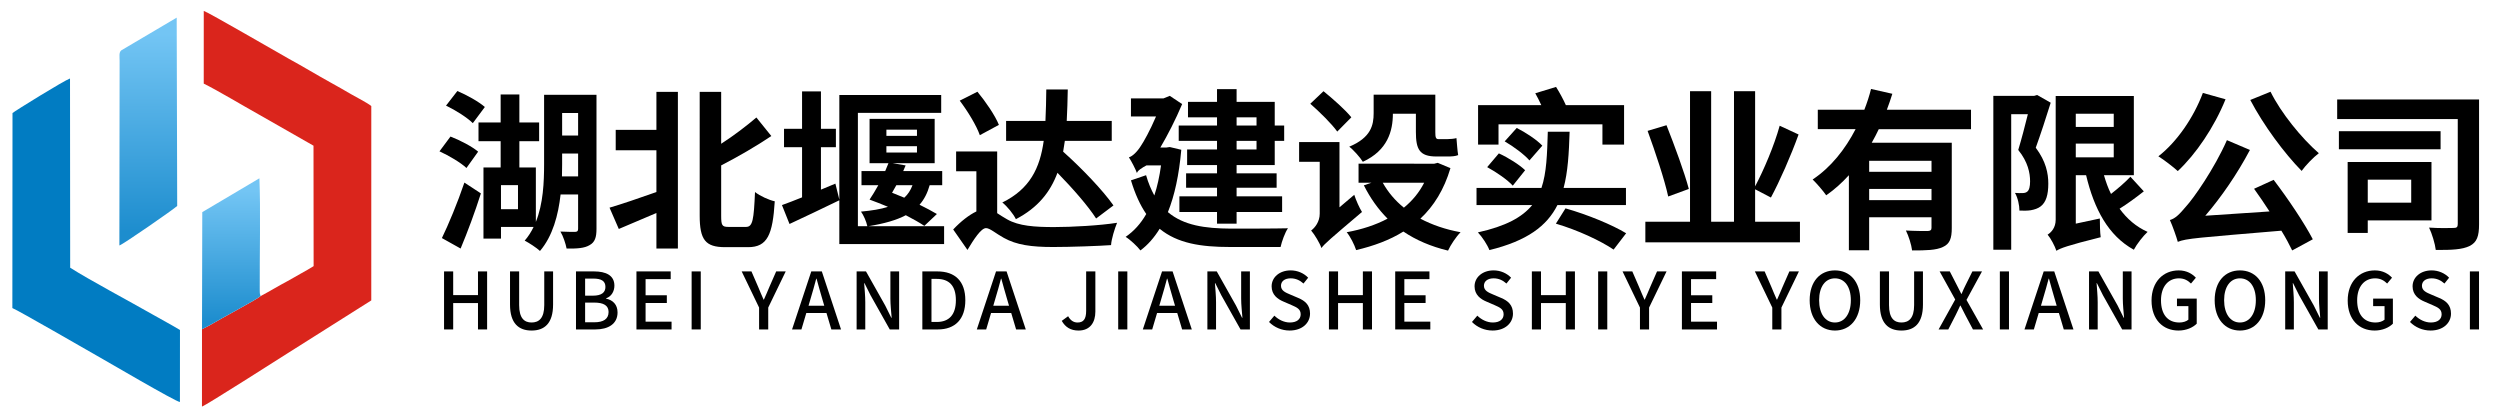
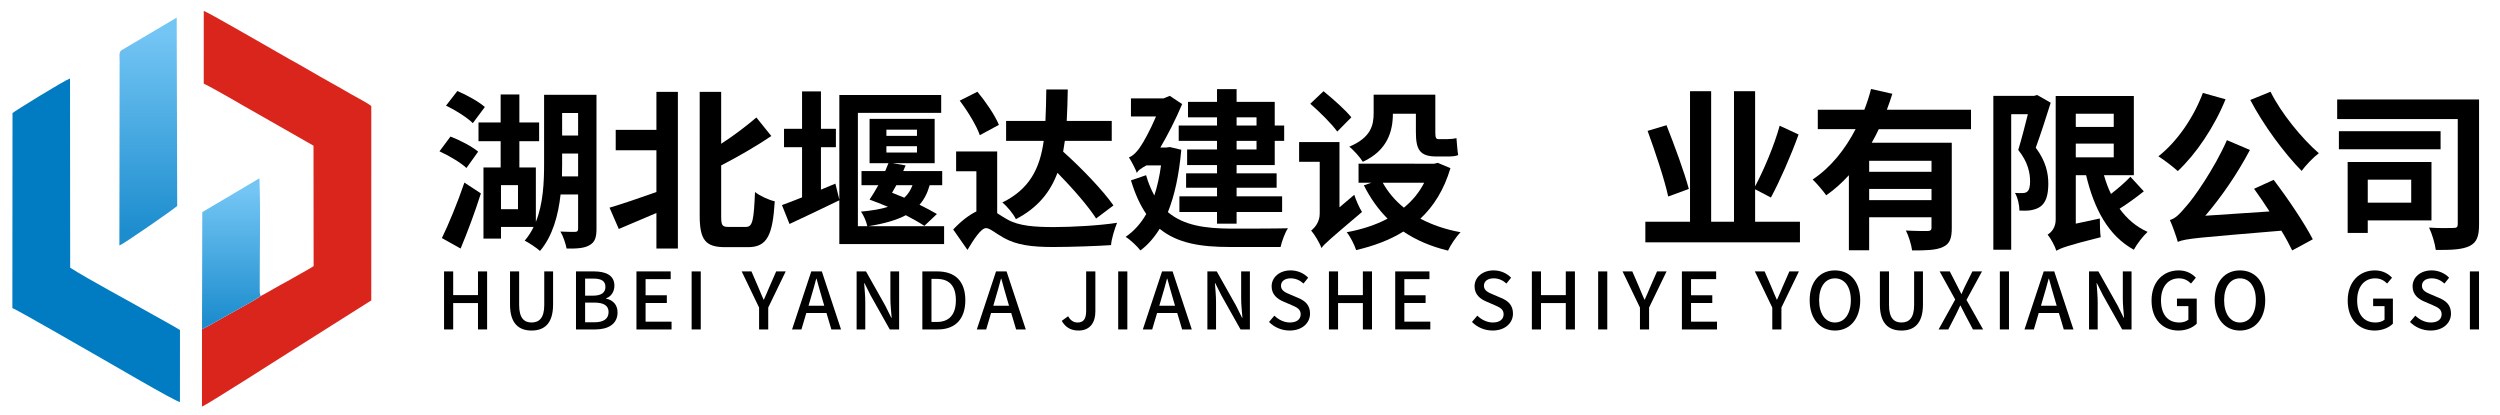
<svg xmlns="http://www.w3.org/2000/svg" version="1.1" id="图层_1" x="0px" y="0px" width="404.5px" height="67.125px" viewBox="0 -3.125 404.5 67.125" enable-background="new 0 -3.125 404.5 67.125" xml:space="preserve">
  <g>
    <path fill="#DA251C" d="M42.161,44.785c-0.376,0.416-6.626,3.748-8.221,4.715l-1.257,0.642l-0.006,12.515   c0.701-0.215,12.73-7.922,13.732-8.543l13.663-8.633l0.003-31.444c-0.597-0.51-2.477-1.451-3.298-1.937   c-1.123-0.663-2.231-1.287-3.347-1.905c-2.336-1.294-4.422-2.57-6.786-3.86c-1.228-0.672-12.889-7.452-13.676-7.696l-0.004,11.766   c2.271,1.115,6.353,3.573,8.868,4.97l8.892,5.073l0.019,19.487c-0.641,0.41-1.393,0.83-2.108,1.224   c-0.705,0.385-1.414,0.832-2.139,1.213C45.085,43.117,43.668,43.988,42.161,44.785L42.161,44.785z" />
    <path fill="#017CC2" d="M2.023,15.166L2,46.718c0.982,0.39,12.234,6.899,13.551,7.638c1.604,0.9,12.973,7.578,13.561,7.563   l0.008-11.652c-1.551-0.934-2.936-1.656-4.378-2.482c-3.545-2.029-10.361-5.656-13.388-7.597L11.328,9.574   C10.384,9.887,2.383,14.845,2.023,15.166z" />
    <linearGradient id="SVGID_1_" gradientUnits="userSpaceOnUse" x1="-217.038" y1="552.394" x2="-217.038" y2="552.923" gradientTransform="matrix(15.386 0 0 -60.644 3363.384 33533.734)">
      <stop offset="0" style="stop-color:#1D8DCE" />
      <stop offset="1" style="stop-color:#73C5F4" />
    </linearGradient>
    <path fill="url(#SVGID_1_)" d="M19.352,6.703l-0.036,29.89c0.58-0.155,8.947-5.963,9.354-6.4L28.59-0.272l-8.958,5.288   C19.205,5.354,19.354,6.037,19.352,6.703z" />
    <linearGradient id="SVGID_2_" gradientUnits="userSpaceOnUse" x1="-217.612" y1="547.982" x2="-217.612" y2="548.51" gradientTransform="matrix(15.589 0 0 -40.169 3429.673 22060.852)">
      <stop offset="0" style="stop-color:#1D8DCE" />
      <stop offset="1" style="stop-color:#73C5F4" />
    </linearGradient>
    <path fill="url(#SVGID_2_)" d="M32.685,50.141l1.255-0.643c1.594-0.965,7.847-4.299,8.222-4.715L42.04,44.34   c-0.016-0.137-0.017-0.43-0.017-0.57C42,38.273,42.181,30.654,41.972,25.723l-9.243,5.473L32.685,50.141L32.685,50.141z" />
  </g>
  <g>
    <path d="M72.888,18.969c1.529,0.584,3.502,1.613,4.474,2.446l-1.889,2.641c-0.917-0.862-2.835-2.001-4.364-2.696L72.888,18.969z    M75.139,26.417l2.669,1.751c-0.945,2.974-2.141,6.198-3.28,8.92l-3.029-1.693C72.555,33.227,74.028,29.697,75.139,26.417z    M74,11.604c1.529,0.64,3.475,1.724,4.447,2.585l-1.946,2.612c-0.889-0.89-2.807-2.112-4.335-2.835L74,11.604z M96.512,12.216   v21.706c0,1.333-0.25,2.141-1.111,2.612c-0.834,0.501-2.001,0.583-3.725,0.555c-0.139-0.749-0.556-2.028-1.001-2.749   c1.029,0.054,2.057,0.054,2.391,0.054c0.362-0.027,0.473-0.138,0.473-0.526v-5.532h-2.835c-0.362,3.308-1.279,6.753-3.334,9.144   c-0.528-0.501-1.807-1.335-2.474-1.668c0.583-0.667,1.056-1.418,1.445-2.224h-5.28v1.89h-2.835V23.972h2.779V19.72h-3.584v-3.029   h3.584v-4.53h3.029v4.53h3.197v3.029h-3.197v4.252h2.668v8.81c1.195-2.974,1.333-6.448,1.333-9.366v-11.2H96.512z M81.059,30.725   h2.752v-3.89h-2.752V30.725z M90.953,23.416l-0.027,2.001h2.612v-3.696h-2.585V23.416z M90.953,18.803h2.585v-3.641h-2.585V18.803z   " />
    <path d="M106.208,27.946v-6.753h-6.586v-3.307h6.586v-6.142h3.475v25.345h-3.475v-5.752l-6.086,2.585l-1.5-3.446   C100.539,29.919,103.373,28.947,106.208,27.946z M124.801,18.886c-2.445,1.64-5.363,3.335-8.115,4.752v8.143   c0,1.557,0.139,1.807,1.168,1.807c0.444,0,2.39,0,2.862,0c1.084,0,1.25-1.167,1.445-5.642c0.806,0.64,2.279,1.306,3.196,1.5   c-0.334,5.366-1.168,7.42-4.309,7.42c-0.639,0-3.112,0-3.723,0c-3.197,0-4.114-1.195-4.114-5.114V11.744h3.474v8.393   c2.112-1.362,4.169-2.946,5.698-4.252L124.801,18.886z" />
    <path d="M129.774,28.808v-8.116h-2.919v-2.974h2.919V11.66h3.056v6.059h2.418v2.974h-2.418v6.865l2.336-0.973l0.639,2.585V12.244   h16.48v2.89h-13.479v18.343h1.528c-0.166-0.806-0.639-1.834-1.027-2.363c1.75-0.166,3.195-0.389,4.363-0.778   c-1.029-0.417-2.029-0.833-2.974-1.167c0.444-0.667,0.944-1.473,1.417-2.334h-2.724v-2.279h3.835l0.528-1.278h-3.057v-7.17h10.533   v7.17h-6.81l2.112,0.361l-0.39,0.917h6.309v2.279h-2.028c-0.36,1.278-0.889,2.307-1.64,3.168c1.083,0.528,2.057,1.056,2.807,1.5   l-2.028,1.917c-0.778-0.526-1.834-1.111-3.001-1.723c-1.529,0.807-3.502,1.363-6.059,1.78h12.256v2.891h-16.953V29.28   c-2.751,1.334-5.67,2.724-8.061,3.835l-1.222-3.057C127.439,29.725,128.551,29.309,129.774,28.808z M143.419,18.858h4.947v-1   h-4.947V18.858z M143.419,21.554h4.947v-1.028h-4.947V21.554z M145.031,26.835l-0.695,1.223l1.974,0.806   c0.584-0.528,1.028-1.195,1.334-2.028H145.031z" />
    <path d="M161.343,31.365c0.444,0.278,0.945,0.639,1.612,1c1.89,1.084,4.475,1.25,7.586,1.25c2.919,0,7.421-0.25,10.201-0.693   c-0.39,0.945-0.917,2.64-0.974,3.612c-1.917,0.139-6.53,0.307-9.365,0.307c-3.558,0-5.921-0.335-7.977-1.474   c-1.278-0.695-2.251-1.584-2.89-1.584c-0.807,0-2.002,1.86-3.003,3.53l-2.307-3.31c1.251-1.332,2.585-2.36,3.752-2.917v-6.503   H154.7v-3.196h6.643V31.365z M158.147,11.716c1.333,1.612,2.861,3.835,3.474,5.364l-3.085,1.667   c-0.528-1.528-1.946-3.863-3.252-5.586L158.147,11.716z M172.766,11.355c-0.028,1.778-0.084,3.474-0.168,5.085h7.282v3.224h-7.587   l-0.278,1.751c3.058,2.724,6.42,6.253,8.144,8.699l-2.808,2.113c-1.277-2.001-3.779-4.864-6.253-7.394   c-1.167,3.141-3.195,5.67-6.726,7.504c-0.418-0.862-1.417-2.085-2.196-2.696c4.476-2.195,6.087-5.586,6.698-9.978h-6.086V16.44   h6.364c0.083-1.584,0.111-3.279,0.139-5.085H172.766z" />
    <path d="M182.656,22.332c0.585-0.167,1.362-0.917,1.946-1.862c0.444-0.639,1.5-2.529,2.445-4.752h-4.059V12.8h5.254l1.028-0.417   l2.001,1.334c-1.056,2.501-2.307,4.947-3.53,7.031h0.945l0.584-0.083l1.862,0.444c-0.362,4.058-1.085,7.42-2.168,10.088   c2.557,2.167,6.03,2.64,10.144,2.669c1.585,0,7.365,0,9.283-0.057c-0.473,0.666-1.001,2.14-1.195,3.03h-8.199   c-4.696,0-8.477-0.584-11.366-2.947c-0.891,1.445-1.918,2.612-3.113,3.502c-0.473-0.639-1.695-1.778-2.391-2.194   c1.334-0.918,2.446-2.141,3.336-3.698c-0.973-1.417-1.807-3.224-2.475-5.447l2.446-0.833c0.362,1.278,0.835,2.362,1.334,3.279   c0.473-1.417,0.834-3.057,1.085-4.863h-2.363c-0.639,0.333-1.528,0.89-1.528,1.251C183.74,24.25,183.073,22.972,182.656,22.332z    M196.914,13.355v-2.057h3.168v2.057h6.17v3.835h1.528v2.474h-1.528v3.919h-6.17v1.334h6.476v2.334h-6.476v1.39h7.365v2.53h-7.365   v1.89h-3.168v-1.89h-6.087v-2.53h6.087v-1.39h-5.003v-2.334h5.003v-1.334h-4.837v-2.529h4.837v-1.39h-6.198V17.19h6.198v-1.333   h-4.697v-2.501H196.914z M203.306,17.19v-1.333h-3.224v1.333H203.306z M200.082,21.054h3.224v-1.39h-3.224V21.054z" />
    <path d="M216.727,19.859V30.42l2.391-2.029c0.278,0.89,0.861,2.168,1.251,2.78c-5.142,4.362-6.087,5.169-6.56,5.836   c-0.277-0.807-1.111-2.194-1.667-2.835c0.61-0.445,1.39-1.418,1.39-2.723v-8.394h-3.336v-3.196H216.727z M214.142,11.632   c1.502,1.223,3.558,3.029,4.503,4.225l-2.278,2.307c-0.89-1.25-2.835-3.168-4.363-4.502L214.142,11.632z M232.068,23.361   l0.556-0.139l2.057,0.861c-1.028,3.475-2.696,6.143-4.864,8.171c1.891,1.001,4.059,1.75,6.504,2.196   c-0.723,0.723-1.612,2.056-2.029,2.974c-2.778-0.667-5.169-1.696-7.226-3.084c-2.223,1.388-4.808,2.333-7.643,3   c-0.278-0.861-0.944-2.195-1.529-2.89c2.446-0.446,4.669-1.167,6.615-2.196c-1.528-1.529-2.807-3.335-3.836-5.391l1.224-0.417   h-2.085v-3.084H232.068z M232.235,12.188v6.087c0,0.806,0.082,1.112,0.5,1.112c0.278,0,1.084,0,1.418,0   c0.444,0,1.139-0.056,1.5-0.167c0.084,0.806,0.14,2.001,0.278,2.751c-0.445,0.195-1.112,0.223-1.724,0.223c-0.445,0-1.39,0-1.807,0   c-2.751,0-3.308-1.195-3.308-3.975v-2.946h-3.724c0,2.807-0.861,5.947-4.863,7.781c-0.389-0.667-1.557-1.973-2.195-2.445   c3.528-1.473,3.946-3.502,3.946-5.419v-3.002H232.235z M223.73,26.445c0.862,1.529,2.001,2.891,3.419,4.03   c1.361-1.112,2.473-2.446,3.279-4.03H223.73z" />
-     <path d="M249.408,27.279c0.833-2.446,0.917-5.447,1.027-9.088h3.53c-0.111,3.474-0.278,6.503-0.974,9.088h10.089v2.779h-11.088   c-1.696,3.362-4.864,5.78-11.006,7.281c-0.334-0.861-1.168-2.139-1.862-2.863c4.503-0.999,7.17-2.445,8.782-4.418h-9.005v-2.779   H249.408z M249.38,13.884c-0.306-0.667-0.639-1.334-0.973-1.918l3.363-1.028c0.556,0.89,1.167,2.001,1.584,2.946h9.421v6.392   h-3.502v-3.28H242.46v3.28h-3.307v-6.392H249.38z M242.515,21.693c1.474,0.667,3.336,1.834,4.253,2.724l-2.001,2.501   c-0.834-0.945-2.668-2.195-4.142-3.001L242.515,21.693z M245.406,17.58c1.445,0.723,3.251,1.917,4.141,2.863l-2.085,2.39   c-0.778-0.917-2.557-2.25-4.002-3.084L245.406,17.58z M253.299,30.587c3.613,1.028,7.56,2.667,9.811,4.029l-2.028,2.641   c-2.141-1.445-5.782-3.141-9.339-4.196L253.299,30.587z" />
    <path d="M291.01,18.636c-1.278,3.529-3.029,7.504-4.475,10.2l-2.557-1.334v5.252h7.254v3.336h-25.014v-3.336h7.227V11.632h3.419   v21.122h3.696V11.632h3.418v15.397c1.39-2.612,3.085-6.586,3.975-9.811L291.01,18.636z M269.639,17.135   c1.306,3.308,2.917,7.67,3.612,10.311l-3.336,1.223c-0.583-2.696-2.084-7.198-3.334-10.617L269.639,17.135z" />
    <path d="M306.182,12.05c-0.277,0.861-0.556,1.723-0.89,2.584h13.618v3.141h-14.924c-0.361,0.75-0.723,1.473-1.14,2.195h12.951   v13.813c0,1.64-0.307,2.557-1.445,3.058c-1.111,0.526-2.695,0.555-4.975,0.555c-0.111-0.917-0.556-2.335-1.001-3.224   c1.418,0.084,3.058,0.084,3.53,0.084c0.473-0.029,0.611-0.168,0.611-0.529v-1.695h-10.088v5.336h-3.28V25.223   c-1.112,1.222-2.308,2.307-3.669,3.251c-0.499-0.723-1.556-1.946-2.195-2.557c2.974-1.974,5.28-4.919,6.948-8.143h-6.114v-3.141   h7.531c0.445-1.139,0.806-2.251,1.084-3.363L306.182,12.05z M312.519,24.667v-1.778h-10.088v1.778H312.519z M302.431,29.252h10.088   v-1.806h-10.088V29.252z" />
    <path d="M329.136,12.383l0.473-0.139l2.195,1.25c-0.723,2.334-1.641,5.142-2.419,7.282c1.668,2.223,2.03,4.168,2.03,5.808   c0,1.806-0.362,3.029-1.252,3.696c-0.444,0.333-0.973,0.501-1.583,0.612c-0.501,0.083-1.168,0.083-1.835,0.056   c0-0.807-0.25-2.057-0.723-2.863c0.501,0.028,0.89,0.056,1.224,0.028c0.278,0,0.555-0.056,0.749-0.222   c0.334-0.25,0.473-0.862,0.473-1.668c0-1.333-0.333-3.14-1.917-5.085c0.527-1.724,1.111-3.975,1.557-5.781h-2.695v21.927h-2.891   v-24.9H329.136z M331.303,34.839c0.584-0.362,1.307-1.112,1.307-2.417v-20.01h12.645v12.812h-4.835   c0.306,1.056,0.667,2.084,1.14,3.029c1.112-0.862,2.334-1.918,3.141-2.78l2.168,2.362c-1.223,0.973-2.669,2.029-3.92,2.807   c1.195,1.64,2.669,2.919,4.531,3.752c-0.723,0.667-1.752,1.975-2.225,2.89c-4.141-2.277-6.419-6.585-7.725-12.06h-1.668v7.837   l3.891-0.833c0,0.944,0.028,2.279,0.139,3.028c-5.446,1.362-6.503,1.78-7.17,2.196C332.498,36.729,331.804,35.423,331.303,34.839z    M342.003,15.273h-6.142v2.14h6.142V15.273z M335.861,20.109v2.223h6.142v-2.223H335.861z" />
    <path d="M360.093,12.939c-1.834,4.53-4.808,8.894-7.726,11.617c-0.694-0.639-2.252-1.834-3.141-2.39   c3.001-2.334,5.697-6.253,7.198-10.255L360.093,12.939z M351.089,32.476c0.889-0.249,1.556-0.944,2.612-2.195   c1.167-1.25,4.558-6.059,6.615-10.728l3.723,1.584c-2.057,3.891-4.641,7.643-7.225,10.644l10.394-0.694   c-0.833-1.279-1.695-2.557-2.501-3.668l3.168-1.445c2.334,3.057,4.975,7.003,6.337,9.617l-3.336,1.806   c-0.444-0.917-1.027-2.028-1.75-3.196c-13.507,1.14-15.396,1.25-16.759,1.807C352.172,35.283,351.533,33.449,351.089,32.476z    M375.185,21.666c-0.891,0.667-2.141,1.973-2.779,2.863c-2.835-2.891-6.17-7.393-8.311-11.479l3.279-1.333   C369.07,15.162,372.405,19.248,375.185,21.666z" />
    <path d="M401.111,12.967v20.204c0,1.89-0.334,2.919-1.528,3.502c-1.167,0.584-2.946,0.667-5.475,0.641   c-0.111-0.974-0.611-2.642-1.084-3.614c1.584,0.111,3.418,0.084,3.975,0.057c0.5,0,0.667-0.141,0.667-0.641v-16.98h-19.51v-3.168   H401.111z M394.887,18.108v2.918h-16.454v-2.918H394.887z M393.413,23.083v9.449h-10.311v2.028h-3.252V23.083H393.413z    M383.103,29.67h7.031v-3.725h-7.031V29.67z" />
    <path d="M71.848,40.79h1.478v3.834h4.012V40.79h1.478v9.389h-1.478v-4.268h-4.012v4.268h-1.478V40.79z" />
    <path d="M82.521,46.153V40.79h1.478v5.452c0,2.127,0.84,2.814,2.011,2.814c1.185,0,2.051-0.688,2.051-2.814V40.79h1.427v5.363   c0,3.058-1.401,4.204-3.479,4.204C83.935,50.357,82.521,49.211,82.521,46.153z" />
    <path d="M93.194,40.79h2.917c1.91,0,3.299,0.624,3.299,2.306c0,0.904-0.484,1.759-1.337,2.039v0.063   c1.07,0.216,1.847,0.955,1.847,2.229c0,1.861-1.503,2.752-3.592,2.752h-3.133V40.79z M95.933,44.714   c1.427,0,2.025-0.535,2.025-1.415c0-0.968-0.663-1.35-1.987-1.35h-1.299v2.765H95.933z M96.163,49.02   c1.464,0,2.305-0.522,2.305-1.669c0-1.045-0.815-1.517-2.305-1.517h-1.491v3.186H96.163z" />
    <path d="M102.977,40.79h5.541v1.25h-4.063v2.609h3.439v1.249h-3.439v3.019h4.203v1.262h-5.681V40.79z" />
    <path d="M111.905,40.79h1.478v9.389h-1.478V40.79z" />
    <path d="M122.82,46.638l-2.816-5.848h1.58l1.083,2.498c0.293,0.7,0.56,1.361,0.879,2.063h0.051   c0.306-0.701,0.612-1.362,0.893-2.063l1.096-2.498h1.541l-2.828,5.848v3.541h-1.478V46.638z" />
    <path d="M131.265,40.79h1.706l3.108,9.389h-1.566l-0.79-2.662h-3.261l-0.79,2.662h-1.516L131.265,40.79z M133.366,46.345   l-0.369-1.261c-0.306-1.021-0.586-2.065-0.879-3.121h-0.051c-0.28,1.069-0.573,2.101-0.88,3.121l-0.368,1.261H133.366z" />
    <path d="M138.601,40.79h1.516l3.108,5.516l0.981,1.976h0.063c-0.077-0.956-0.204-2.09-0.204-3.109V40.79h1.414v9.389h-1.516   l-3.108-5.529l-0.981-1.961h-0.051c0.064,0.968,0.179,2.052,0.179,3.083v4.407h-1.401V40.79z" />
    <path d="M149.235,40.79h2.434c2.879,0,4.521,1.594,4.521,4.662c0,3.058-1.643,4.727-4.445,4.727h-2.51V40.79z M151.566,48.969   c2.013,0,3.096-1.185,3.096-3.517c0-2.343-1.083-3.451-3.096-3.451h-0.853v6.968H151.566z" />
    <path d="M161.158,40.79h1.706l3.108,9.389h-1.565l-0.791-2.662h-3.261l-0.789,2.662h-1.517L161.158,40.79z M163.261,46.345   l-0.37-1.261c-0.306-1.021-0.586-2.065-0.879-3.121h-0.051c-0.28,1.069-0.573,2.101-0.88,3.121l-0.368,1.261H163.261z" />
    <path d="M171.792,48.79l1.031-0.751c0.396,0.713,0.918,1.018,1.517,1.018c0.942,0,1.4-0.522,1.4-1.884V40.79h1.49v6.51   c0,1.694-0.815,3.058-2.725,3.058C173.244,50.357,172.378,49.821,171.792,48.79z" />
    <path d="M180.925,40.79h1.479v9.389h-1.479V40.79z" />
    <path d="M188.02,40.79h1.706l3.108,9.389h-1.566l-0.79-2.662h-3.261l-0.79,2.662h-1.516L188.02,40.79z M190.121,46.345   l-0.369-1.261c-0.306-1.021-0.586-2.065-0.879-3.121h-0.051c-0.28,1.069-0.573,2.101-0.88,3.121l-0.368,1.261H190.121z" />
    <path d="M195.355,40.79h1.516l3.108,5.516l0.981,1.976h0.063c-0.077-0.956-0.204-2.09-0.204-3.109V40.79h1.414v9.389h-1.516   l-3.108-5.529l-0.981-1.961h-0.051c0.064,0.968,0.179,2.052,0.179,3.083v4.407h-1.401V40.79z" />
    <path d="M205.328,48.969l0.866-1.02c0.675,0.662,1.592,1.107,2.509,1.107c1.122,0,1.746-0.533,1.746-1.323   c0-0.854-0.624-1.121-1.49-1.503l-1.3-0.562c-0.918-0.382-1.911-1.083-1.911-2.458c0-1.478,1.287-2.586,3.083-2.586   c1.108,0,2.141,0.458,2.828,1.184l-0.752,0.943c-0.586-0.522-1.249-0.841-2.076-0.841c-0.956,0-1.567,0.473-1.567,1.198   c0,0.814,0.752,1.108,1.504,1.427l1.287,0.548c1.12,0.47,1.909,1.158,1.909,2.535c0,1.502-1.248,2.738-3.298,2.738   C207.379,50.357,206.182,49.835,205.328,48.969z" />
    <path d="M215.021,40.79h1.478v3.834h4.013V40.79h1.478v9.389h-1.478v-4.268h-4.013v4.268h-1.478V40.79z" />
    <path d="M225.746,40.79h5.54v1.25h-4.063v2.609h3.438v1.249h-3.438v3.019h4.203v1.262h-5.681V40.79z" />
    <path d="M238.163,48.969l0.866-1.02c0.675,0.662,1.592,1.107,2.509,1.107c1.122,0,1.746-0.533,1.746-1.323   c0-0.854-0.624-1.121-1.49-1.503l-1.3-0.562c-0.918-0.382-1.911-1.083-1.911-2.458c0-1.478,1.287-2.586,3.083-2.586   c1.107,0,2.141,0.458,2.828,1.184l-0.752,0.943c-0.586-0.522-1.249-0.841-2.076-0.841c-0.956,0-1.567,0.473-1.567,1.198   c0,0.814,0.752,1.108,1.504,1.427l1.287,0.548c1.12,0.47,1.909,1.158,1.909,2.535c0,1.502-1.248,2.738-3.298,2.738   C240.214,50.357,239.017,49.835,238.163,48.969z" />
    <path d="M247.855,40.79h1.478v3.834h4.013V40.79h1.478v9.389h-1.478v-4.268h-4.013v4.268h-1.478V40.79z" />
    <path d="M258.581,40.79h1.478v9.389h-1.478V40.79z" />
    <path d="M265.344,46.638l-2.815-5.848h1.579l1.084,2.498c0.293,0.7,0.56,1.361,0.878,2.063h0.052   c0.305-0.701,0.611-1.362,0.892-2.063l1.096-2.498h1.541l-2.828,5.848v3.541h-1.478V46.638z" />
    <path d="M272.132,40.79h5.541v1.25h-4.063v2.609h3.438v1.249h-3.438v3.019h4.203v1.262h-5.681V40.79z" />
    <path d="M286.754,46.638l-2.816-5.848h1.58l1.083,2.498c0.293,0.7,0.56,1.361,0.879,2.063h0.051   c0.306-0.701,0.611-1.362,0.893-2.063l1.096-2.498h1.541l-2.828,5.848v3.541h-1.478V46.638z" />
    <path d="M292.804,45.452c0-3.031,1.682-4.827,4.089-4.827c2.421,0,4.089,1.808,4.089,4.827s-1.668,4.905-4.089,4.905   C294.485,50.357,292.804,48.472,292.804,45.452z M299.467,45.452c0-2.19-1.019-3.541-2.574-3.541c-1.554,0-2.56,1.351-2.56,3.541   c0,2.191,1.006,3.604,2.56,3.604C298.448,49.057,299.467,47.644,299.467,45.452z" />
    <path d="M304.165,46.153V40.79h1.478v5.452c0,2.127,0.84,2.814,2.012,2.814c1.186,0,2.051-0.688,2.051-2.814V40.79h1.428v5.363   c0,3.058-1.401,4.204-3.479,4.204C305.578,50.357,304.165,49.211,304.165,46.153z" />
    <path d="M316.354,45.338l-2.521-4.548h1.643l1.134,2.204c0.229,0.433,0.434,0.854,0.727,1.427h0.051   c0.242-0.573,0.421-0.994,0.649-1.427l1.096-2.204h1.555l-2.511,4.612l2.688,4.776h-1.643l-1.236-2.332   c-0.241-0.483-0.483-0.954-0.776-1.528h-0.051c-0.255,0.574-0.496,1.045-0.727,1.528l-1.197,2.332h-1.567L316.354,45.338z" />
    <path d="M323.575,40.79h1.479v9.389h-1.479V40.79z" />
    <path d="M330.671,40.79h1.706l3.108,9.389h-1.565l-0.791-2.662h-3.261l-0.789,2.662h-1.517L330.671,40.79z M332.773,46.345   l-0.37-1.261c-0.306-1.021-0.586-2.065-0.879-3.121h-0.051c-0.28,1.069-0.573,2.101-0.88,3.121l-0.368,1.261H332.773z" />
    <path d="M338.006,40.79h1.516l3.108,5.516l0.981,1.976h0.063c-0.077-0.956-0.204-2.09-0.204-3.109V40.79h1.414v9.389h-1.516   l-3.108-5.529l-0.981-1.961h-0.051c0.064,0.968,0.179,2.052,0.179,3.083v4.407h-1.401V40.79z" />
    <path d="M348.119,45.504c0-3.045,1.897-4.879,4.396-4.879c1.324,0,2.217,0.586,2.776,1.184l-0.789,0.943   c-0.472-0.459-1.045-0.841-1.95-0.841c-1.744,0-2.903,1.351-2.903,3.555c0,2.216,1.031,3.591,2.98,3.591   c0.573,0,1.135-0.177,1.452-0.458v-2.189h-1.847v-1.224h3.196v4.063c-0.624,0.624-1.681,1.108-2.954,1.108   C349.966,50.357,348.119,48.587,348.119,45.504z" />
    <path d="M358.334,45.452c0-3.031,1.682-4.827,4.089-4.827c2.421,0,4.089,1.808,4.089,4.827s-1.668,4.905-4.089,4.905   C360.016,50.357,358.334,48.472,358.334,45.452z M364.996,45.452c0-2.19-1.019-3.541-2.573-3.541c-1.554,0-2.561,1.351-2.561,3.541   c0,2.191,1.007,3.604,2.561,3.604C363.978,49.057,364.996,47.644,364.996,45.452z" />
-     <path d="M369.746,40.79h1.516l3.108,5.516l0.981,1.976h0.063c-0.077-0.956-0.204-2.09-0.204-3.109V40.79h1.414v9.389h-1.516   l-3.108-5.529l-0.981-1.961h-0.051c0.064,0.968,0.179,2.052,0.179,3.083v4.407h-1.401V40.79z" />
    <path d="M379.858,45.504c0-3.045,1.897-4.879,4.396-4.879c1.324,0,2.217,0.586,2.776,1.184l-0.789,0.943   c-0.472-0.459-1.045-0.841-1.95-0.841c-1.744,0-2.903,1.351-2.903,3.555c0,2.216,1.031,3.591,2.98,3.591   c0.573,0,1.134-0.177,1.452-0.458v-2.189h-1.847v-1.224h3.196v4.063c-0.624,0.624-1.681,1.108-2.954,1.108   C381.705,50.357,379.858,48.587,379.858,45.504z" />
    <path d="M389.934,48.969l0.866-1.02c0.675,0.662,1.592,1.107,2.51,1.107c1.121,0,1.745-0.533,1.745-1.323   c0-0.854-0.624-1.121-1.49-1.503l-1.299-0.562c-0.918-0.382-1.911-1.083-1.911-2.458c0-1.478,1.287-2.586,3.082-2.586   c1.108,0,2.141,0.458,2.828,1.184l-0.752,0.943c-0.586-0.522-1.248-0.841-2.076-0.841c-0.955,0-1.566,0.473-1.566,1.198   c0,0.814,0.752,1.108,1.504,1.427l1.285,0.548c1.122,0.47,1.911,1.158,1.911,2.535c0,1.502-1.248,2.738-3.299,2.738   C391.985,50.357,390.787,49.835,389.934,48.969z" />
-     <path d="M399.627,40.79h1.478v9.389h-1.478V40.79z" />
+     <path d="M399.627,40.79h1.478v9.389h-1.478z" />
  </g>
</svg>